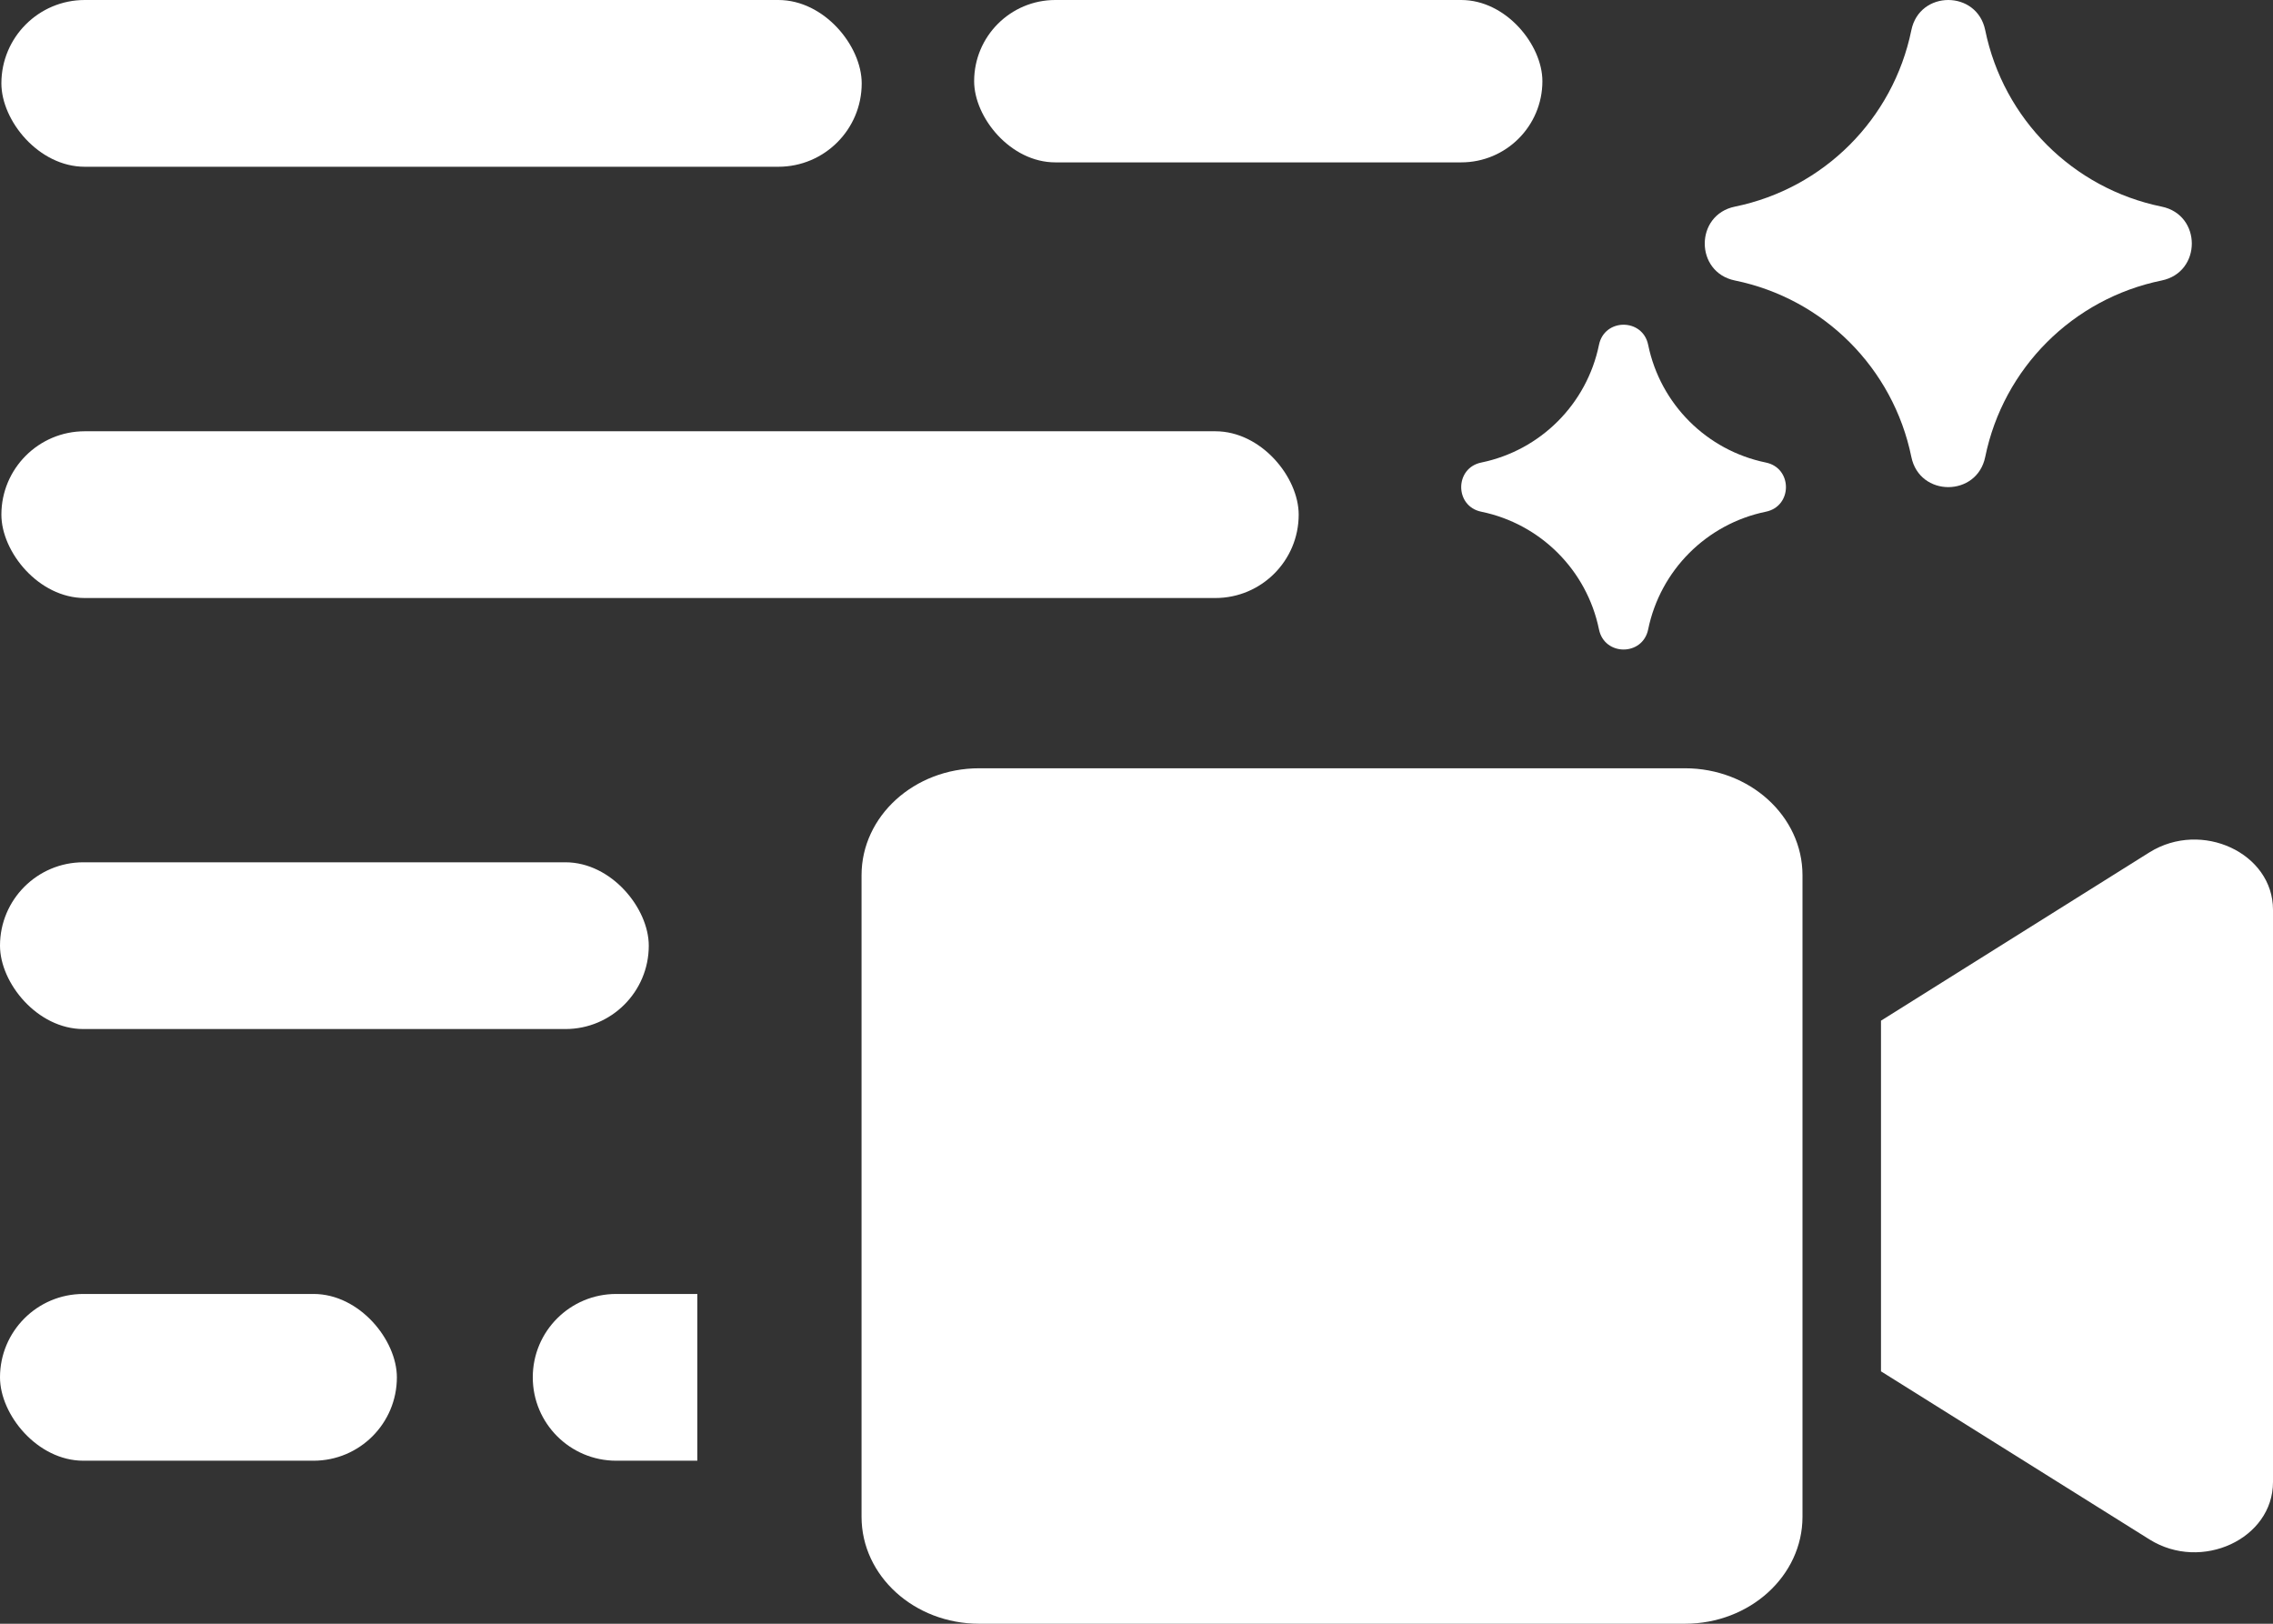
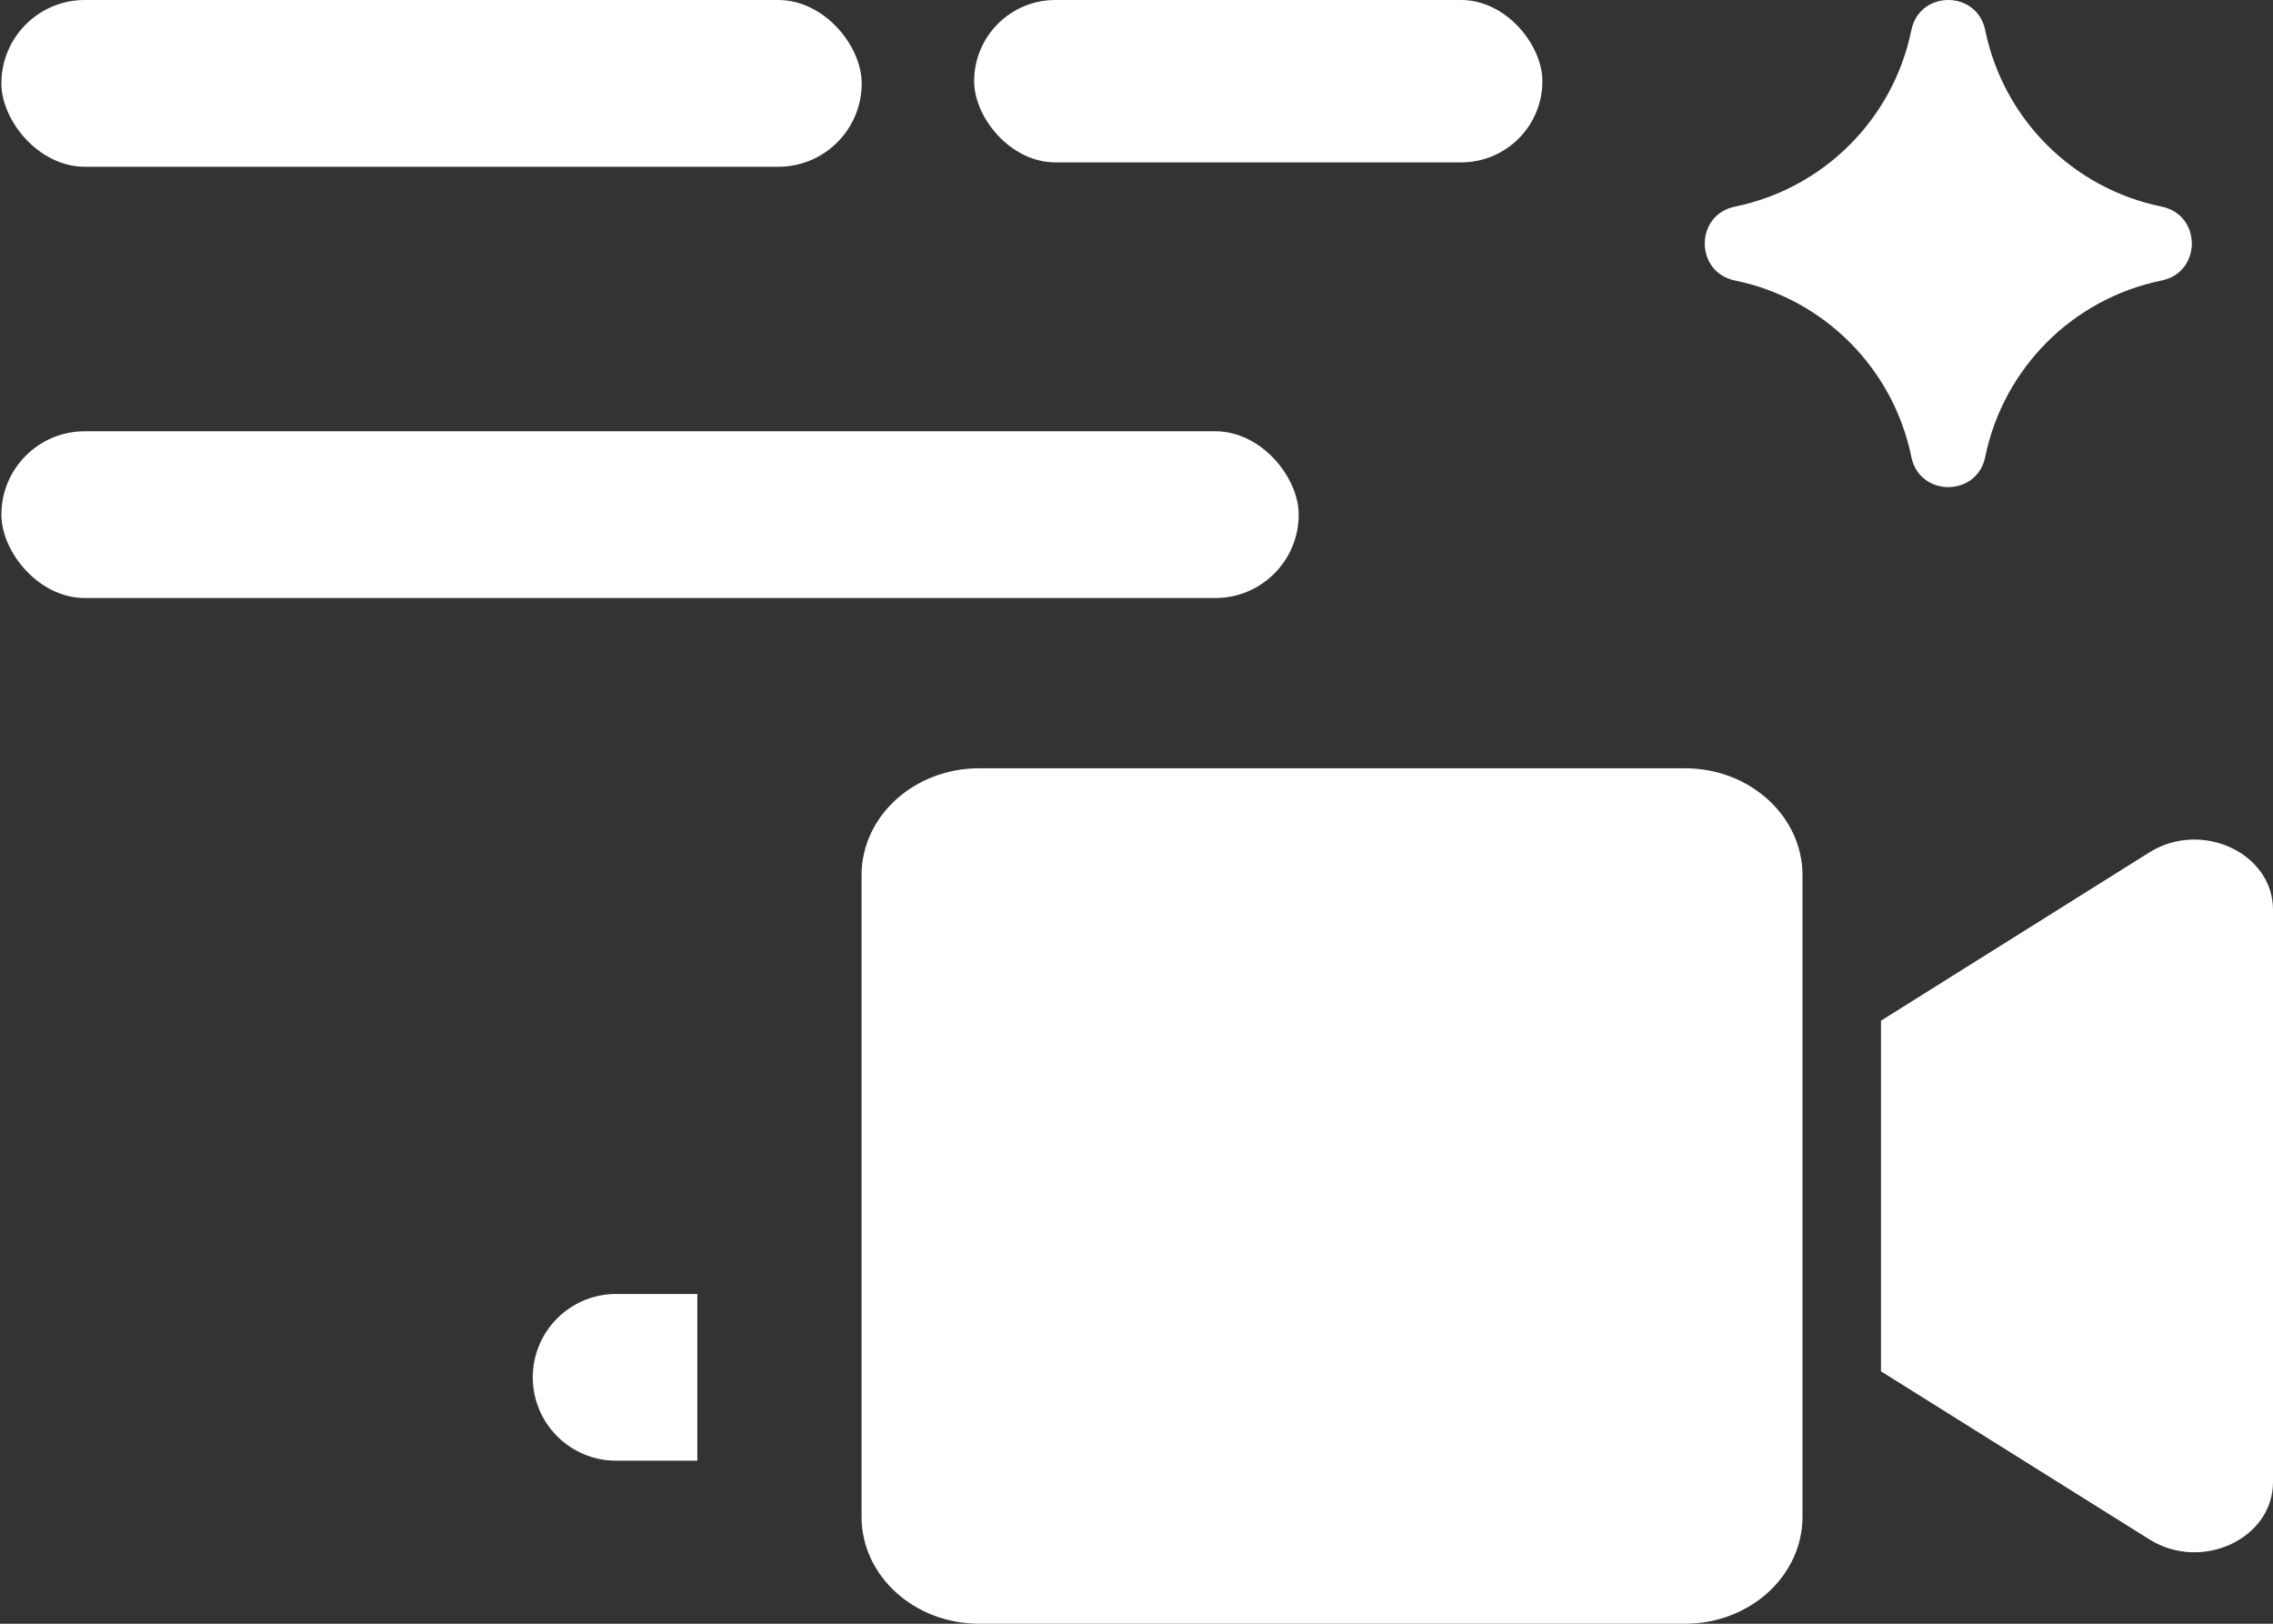
<svg xmlns="http://www.w3.org/2000/svg" width="28" height="20" viewBox="0 0 28 20" fill="none">
  <rect x="0" y="0" width="28" height="20" fill="#333333" stroke="none" />
  <rect x="0.017" width="10.598" height="2.054" rx="1.027" fill="white" />
  <rect x="0.017" y="5.312" width="15.981" height="2.054" rx="1.027" fill="white" />
-   <rect y="10.621" width="7.992" height="2.054" rx="1.027" fill="white" />
-   <rect y="15.938" width="4.889" height="2.054" rx="1.027" fill="white" />
  <path d="M6.563 16.965C6.563 16.397 7.023 15.938 7.591 15.938H8.59V17.992H7.591C7.023 17.992 6.563 17.532 6.563 16.965Z" fill="white" />
  <rect x="12" width="7" height="2" rx="1" fill="white" />
  <path d="M22.204 10.78V18.683C22.204 19.41 21.556 20 20.756 20H12.062C11.262 20 10.613 19.41 10.613 18.683V10.78C10.613 10.053 11.262 9.463 12.062 9.463H20.756C21.555 9.463 22.204 10.053 22.204 10.78ZM28 11.205V18.255C28 18.954 27.12 19.363 26.479 18.962L23.171 16.891V12.572L26.479 10.498C27.122 10.098 28 10.508 28 11.205Z" fill="white" />
  <path d="M23.545 0.372C23.646 -0.124 24.354 -0.124 24.455 0.372C24.679 1.466 25.534 2.321 26.628 2.545C27.124 2.646 27.124 3.354 26.628 3.455C25.534 3.679 24.679 4.534 24.455 5.628C24.354 6.124 23.646 6.124 23.545 5.628C23.321 4.534 22.466 3.679 21.372 3.455C20.876 3.354 20.876 2.646 21.372 2.545C22.466 2.321 23.321 1.466 23.545 0.372Z" fill="white" />
-   <path d="M19.697 4.248C19.764 3.917 20.236 3.917 20.303 4.248C20.453 4.977 21.023 5.547 21.752 5.697C22.083 5.764 22.083 6.236 21.752 6.303C21.023 6.453 20.453 7.023 20.303 7.752C20.236 8.083 19.764 8.083 19.697 7.752C19.547 7.023 18.977 6.453 18.248 6.303C17.917 6.236 17.917 5.764 18.248 5.697C18.977 5.547 19.547 4.977 19.697 4.248Z" fill="white" />
</svg>